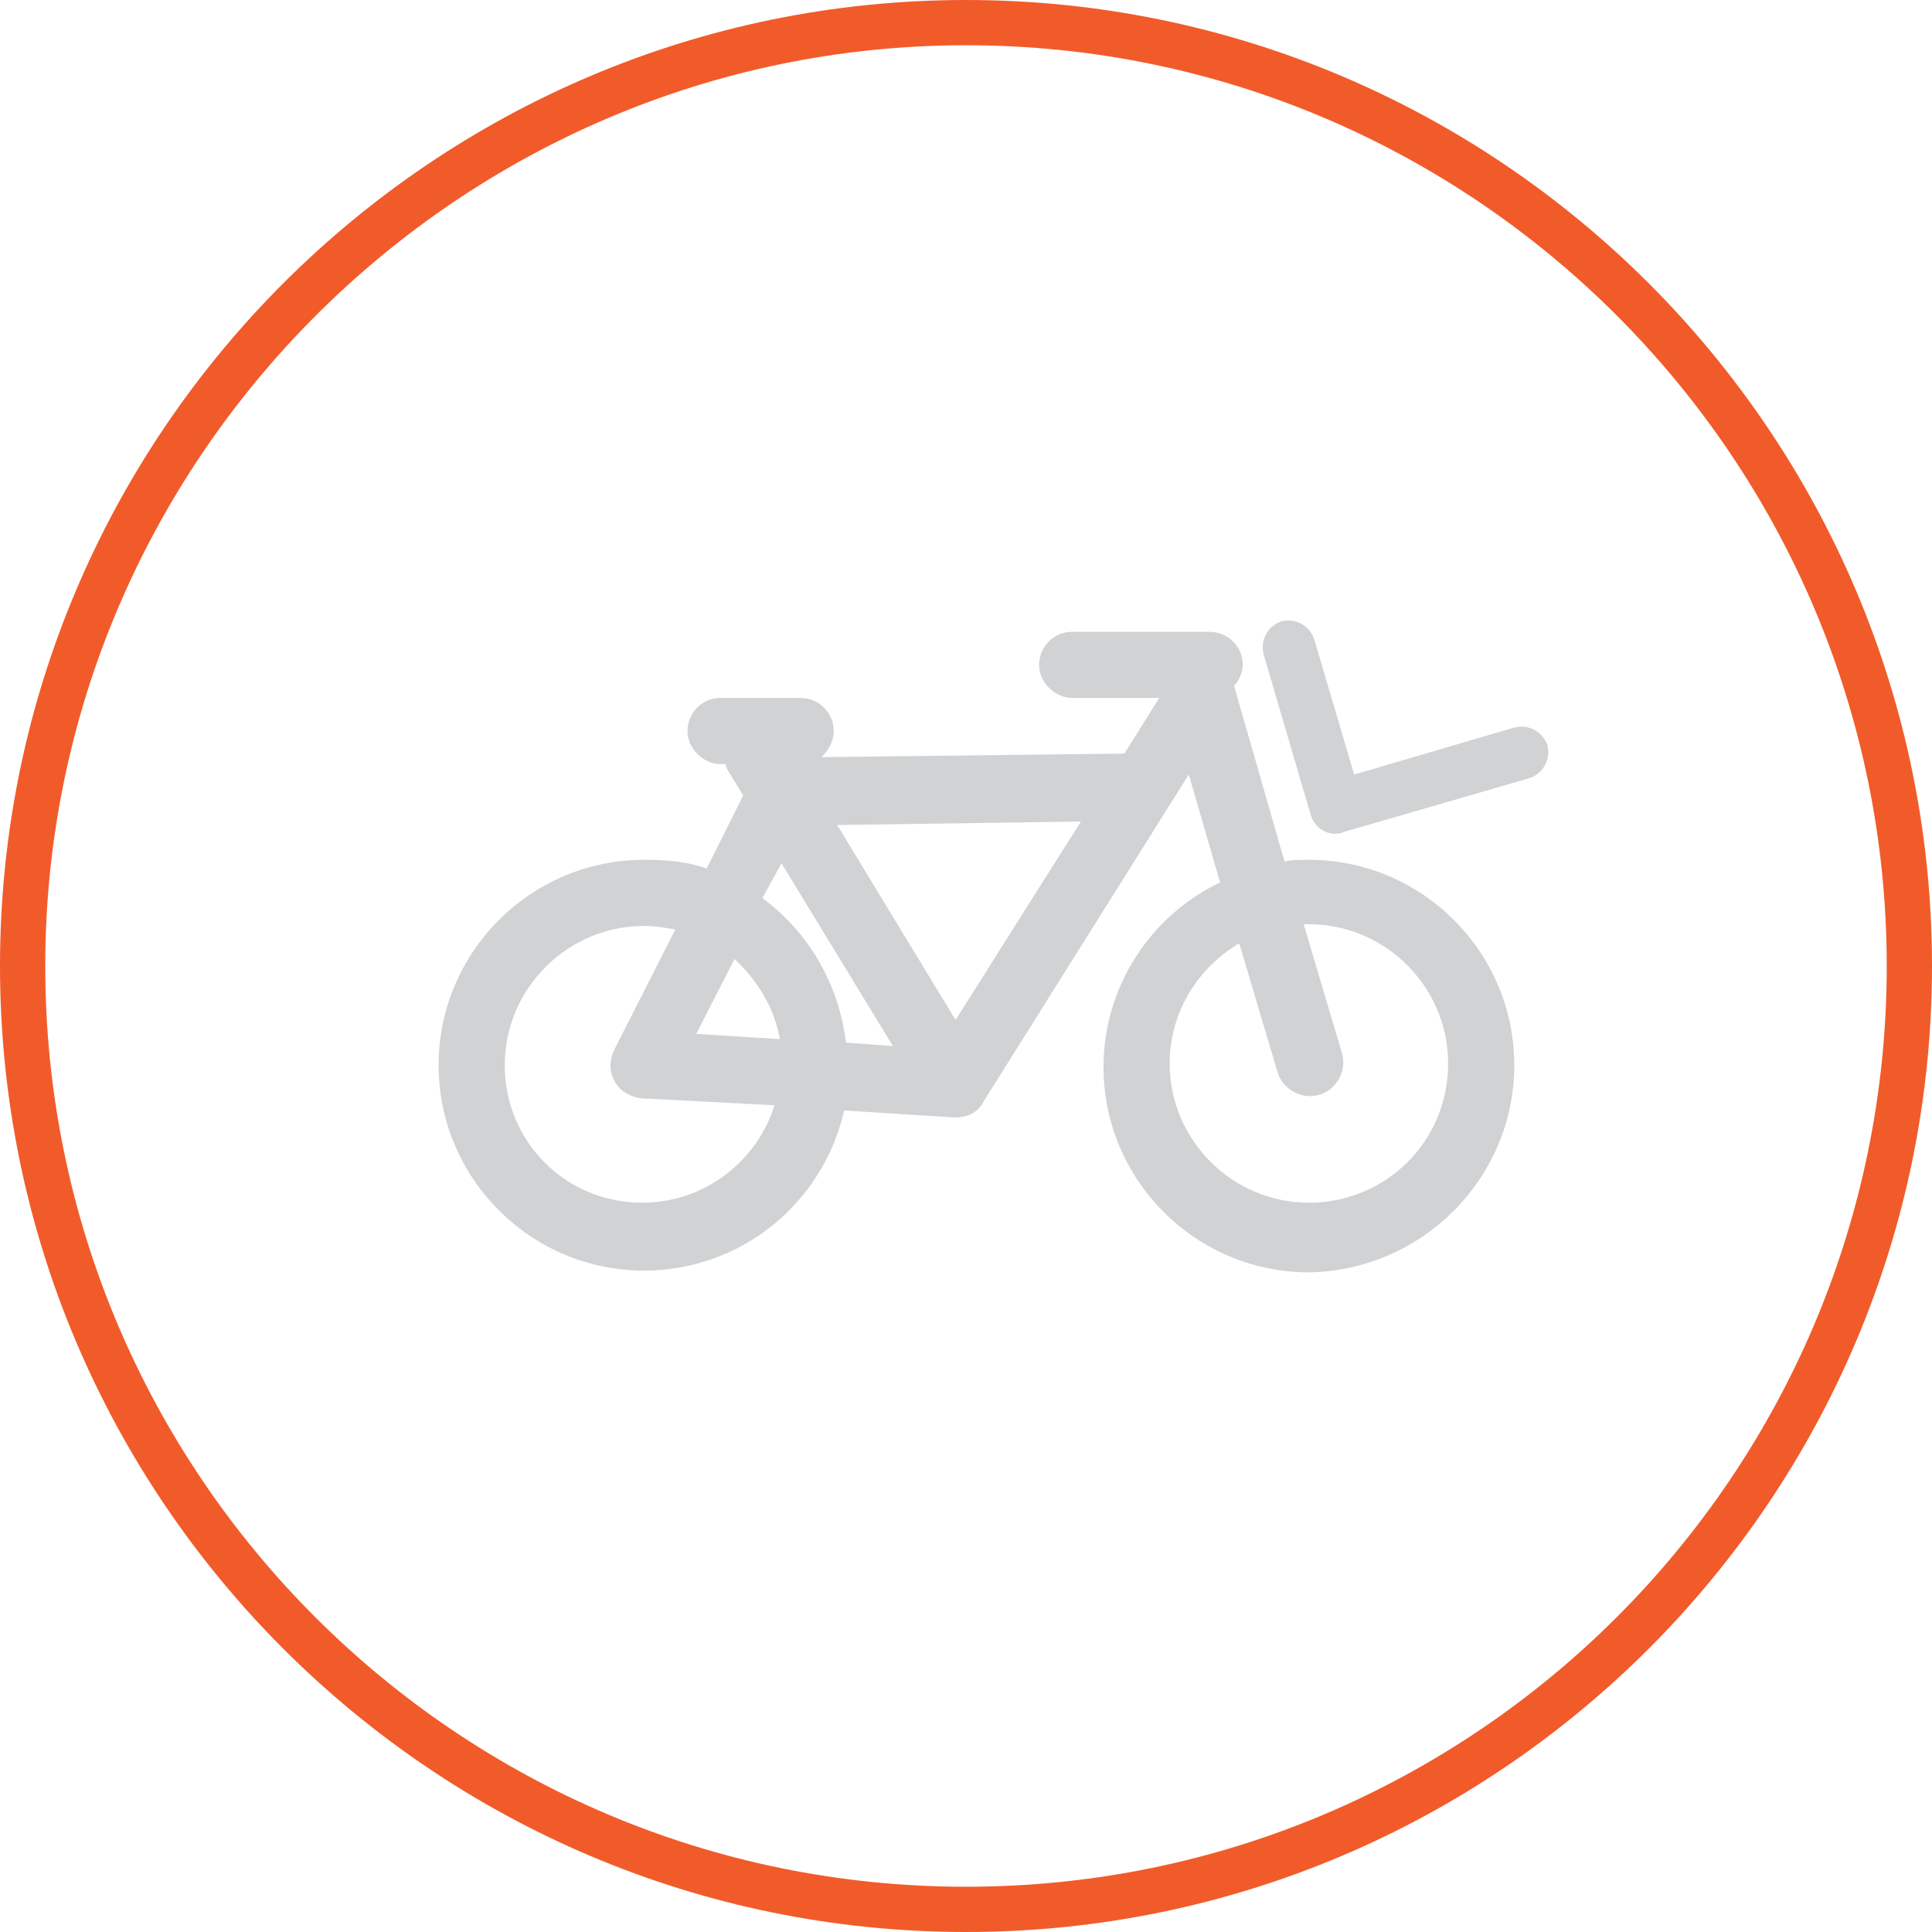
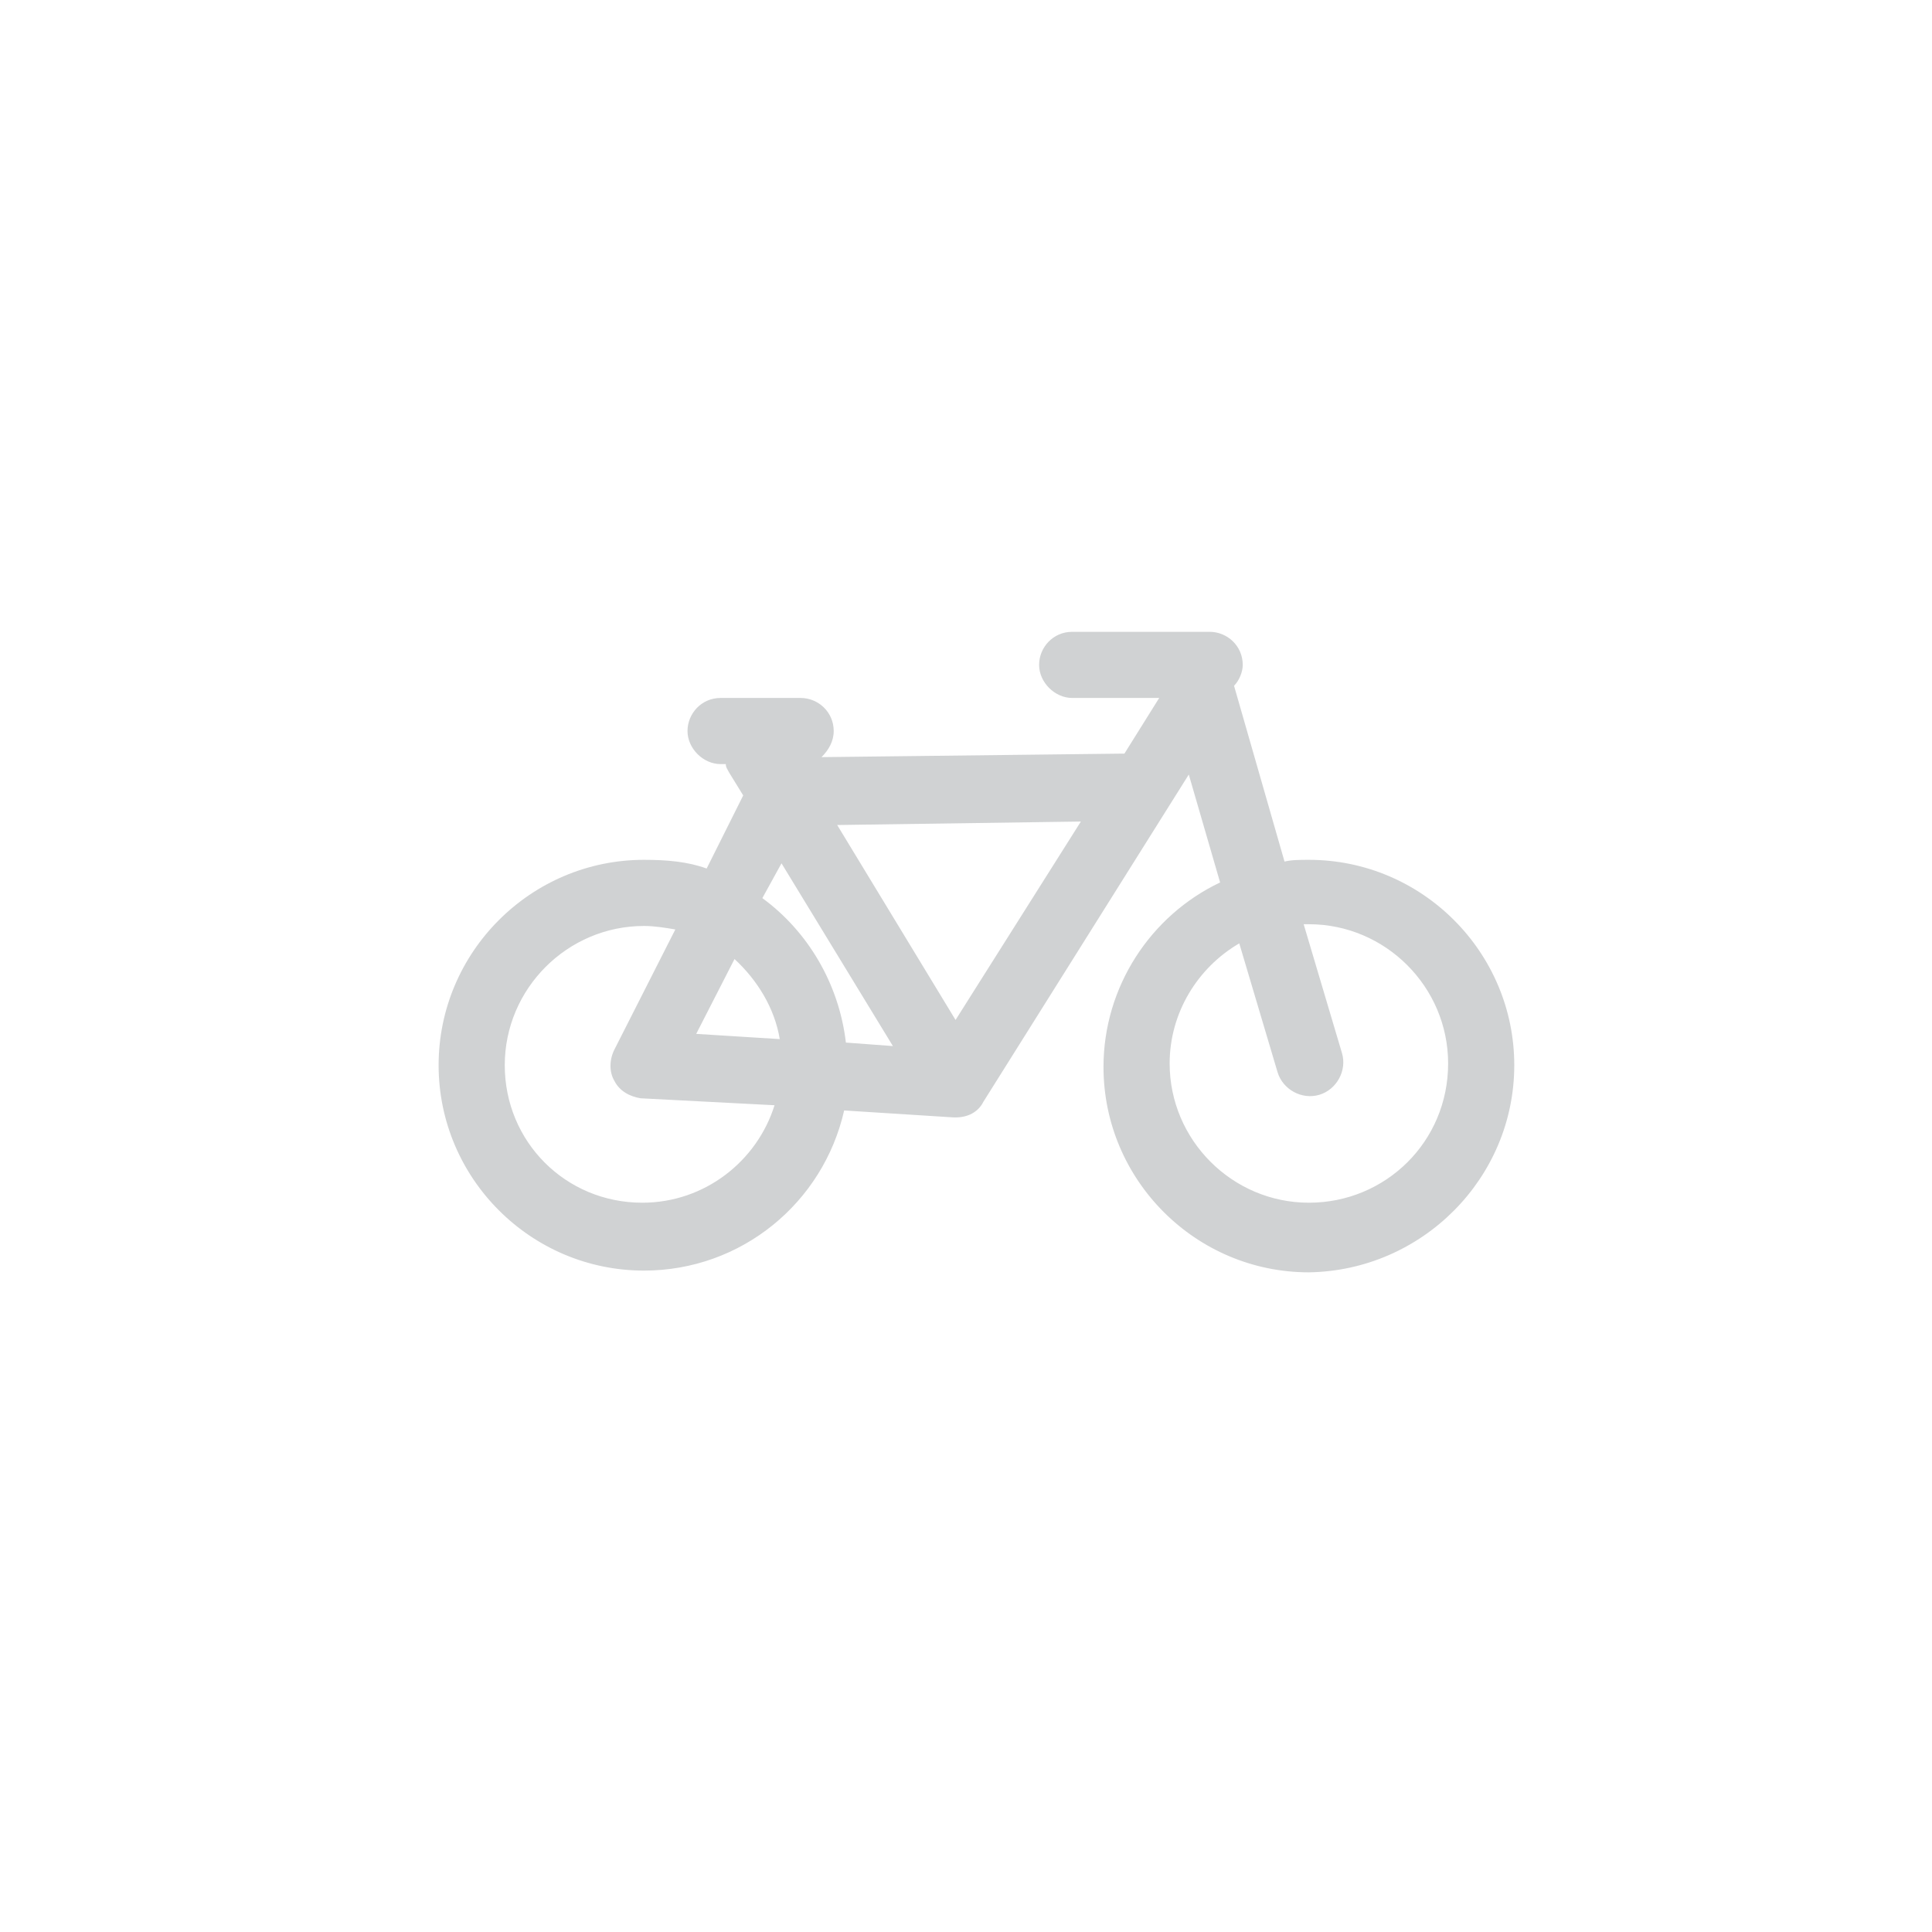
<svg xmlns="http://www.w3.org/2000/svg" version="1.1" id="Layer_1" x="0px" y="0px" viewBox="0 0 111 111" style="enable-background:new 0 0 111 111;" xml:space="preserve">
  <style type="text/css">
	.st0{fill:#D0D2D3;}
	.st1{fill:#F15B2A;}
</style>
  <g>
    <g>
      <g>
        <g>
          <path class="st0" d="M75.2,49.4c-0.5,0-1,0-1.4,0.1l-2.9-10.1c0.3-0.3,0.5-0.8,0.5-1.2c0-1.1-0.9-1.9-1.9-1.9h-7.9      c-1.1,0-1.9,0.9-1.9,1.9s0.9,1.9,1.9,1.9h5l-2,3.2c-0.1,0-0.2,0-0.3,0l-17.1,0.2c0.4-0.4,0.7-0.9,0.7-1.5c0-1.1-0.9-1.9-1.9-1.9      h-4.6c-1.1,0-1.9,0.9-1.9,1.9s0.9,1.9,1.9,1.9h0.3c0,0.2,0.1,0.3,0.2,0.5l0.8,1.3l-2.1,4.2c-1.1-0.4-2.3-0.5-3.6-0.5      c-6.5,0-11.8,5.3-11.8,11.8c0,6.5,5.3,11.8,11.8,11.8c5.6,0,10.3-3.9,11.5-9.2l6.3,0.4c0,0,0.1,0,0.1,0c0.7,0,1.3-0.3,1.6-0.9      l11.8-18.8l1.8,6.2c-4,1.9-6.7,6-6.7,10.6c0,6.5,5.3,11.8,11.8,11.8C81.7,73,87,67.7,87,61.2C87,54.7,81.7,49.4,75.2,49.4      L75.2,49.4z M44.9,49.6l6.4,10.5l-2.7-0.2c-0.4-3.4-2.2-6.4-4.8-8.3L44.9,49.6z M29,61.2c0-4.4,3.6-8,8-8c0.6,0,1.2,0.1,1.8,0.2      l-3.5,6.9c-0.3,0.6-0.3,1.3,0,1.8c0.3,0.6,0.9,0.9,1.5,1l7.7,0.4c-1,3.2-4,5.6-7.6,5.6C32.5,69.1,29,65.6,29,61.2L29,61.2z       M40,59.4l2.2-4.3c1.3,1.2,2.3,2.8,2.6,4.6L40,59.4z M54.9,58.6l-6.8-11.2l14-0.2L54.9,58.6z M75.2,69.1c-4.4,0-8-3.6-8-8      c0-2.9,1.6-5.5,4-6.9l2.2,7.4c0.3,1,1.4,1.6,2.4,1.3c1-0.3,1.6-1.4,1.3-2.4l-2.2-7.4c0.1,0,0.2,0,0.3,0c4.4,0,8,3.6,8,8      C83.2,65.6,79.6,69.1,75.2,69.1L75.2,69.1z" />
        </g>
      </g>
      <g>
-         <path class="st1" d="M55.5,111C24.9,111,0,86.1,0,55.5C0,24.9,24.9,0,55.5,0C86.1,0,111,24.9,111,55.5     C111,86.1,86.1,111,55.5,111z M55.5,2.6C26.4,2.6,2.6,26.4,2.6,55.5c0,29.2,23.7,52.9,52.9,52.9c29.2,0,52.9-23.7,52.9-52.9     C108.4,26.4,84.7,2.6,55.5,2.6z" />
-       </g>
+         </g>
    </g>
    <g>
-       <path class="st0" d="M76.7,47.9c-0.6,0-1.2-0.4-1.4-1.1l-2.7-9.2c-0.2-0.8,0.2-1.6,1-1.9c0.8-0.2,1.6,0.2,1.9,1l2.3,7.8l9.2-2.7    c0.8-0.2,1.6,0.2,1.9,1c0.2,0.8-0.2,1.6-1,1.9l-10.7,3.1C77,47.9,76.8,47.9,76.7,47.9z" />
-     </g>
+       </g>
  </g>
</svg>